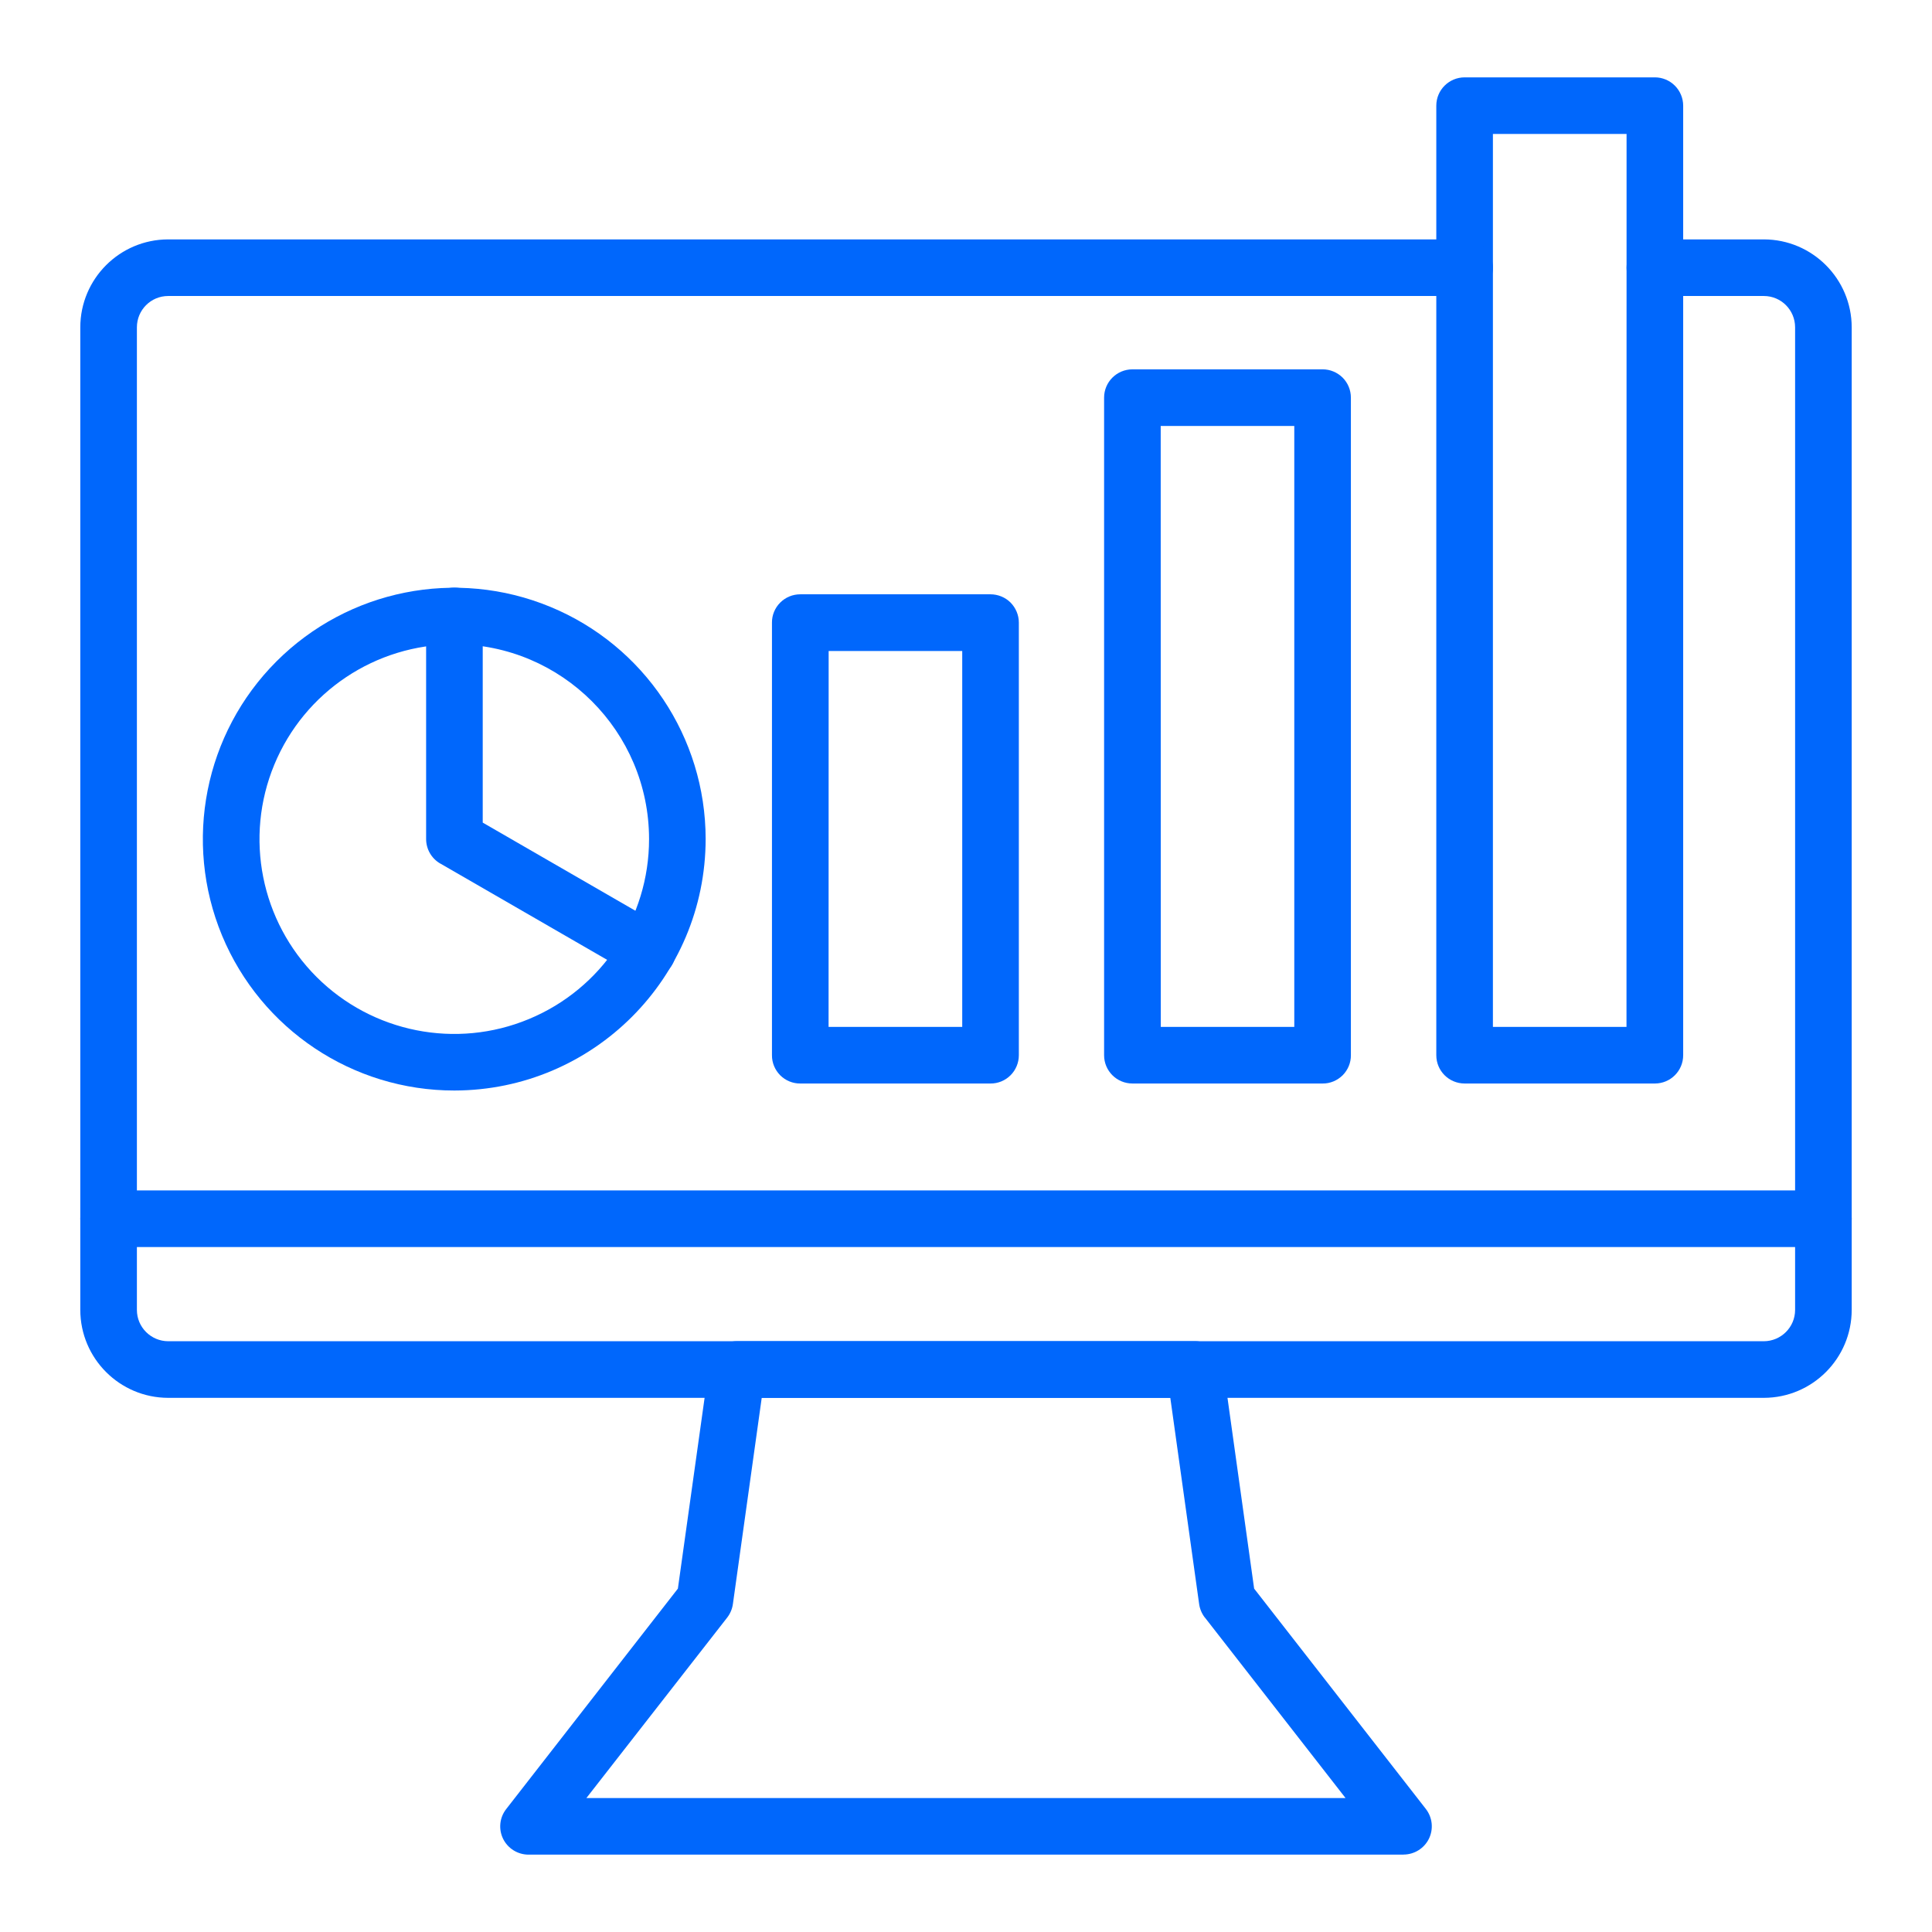
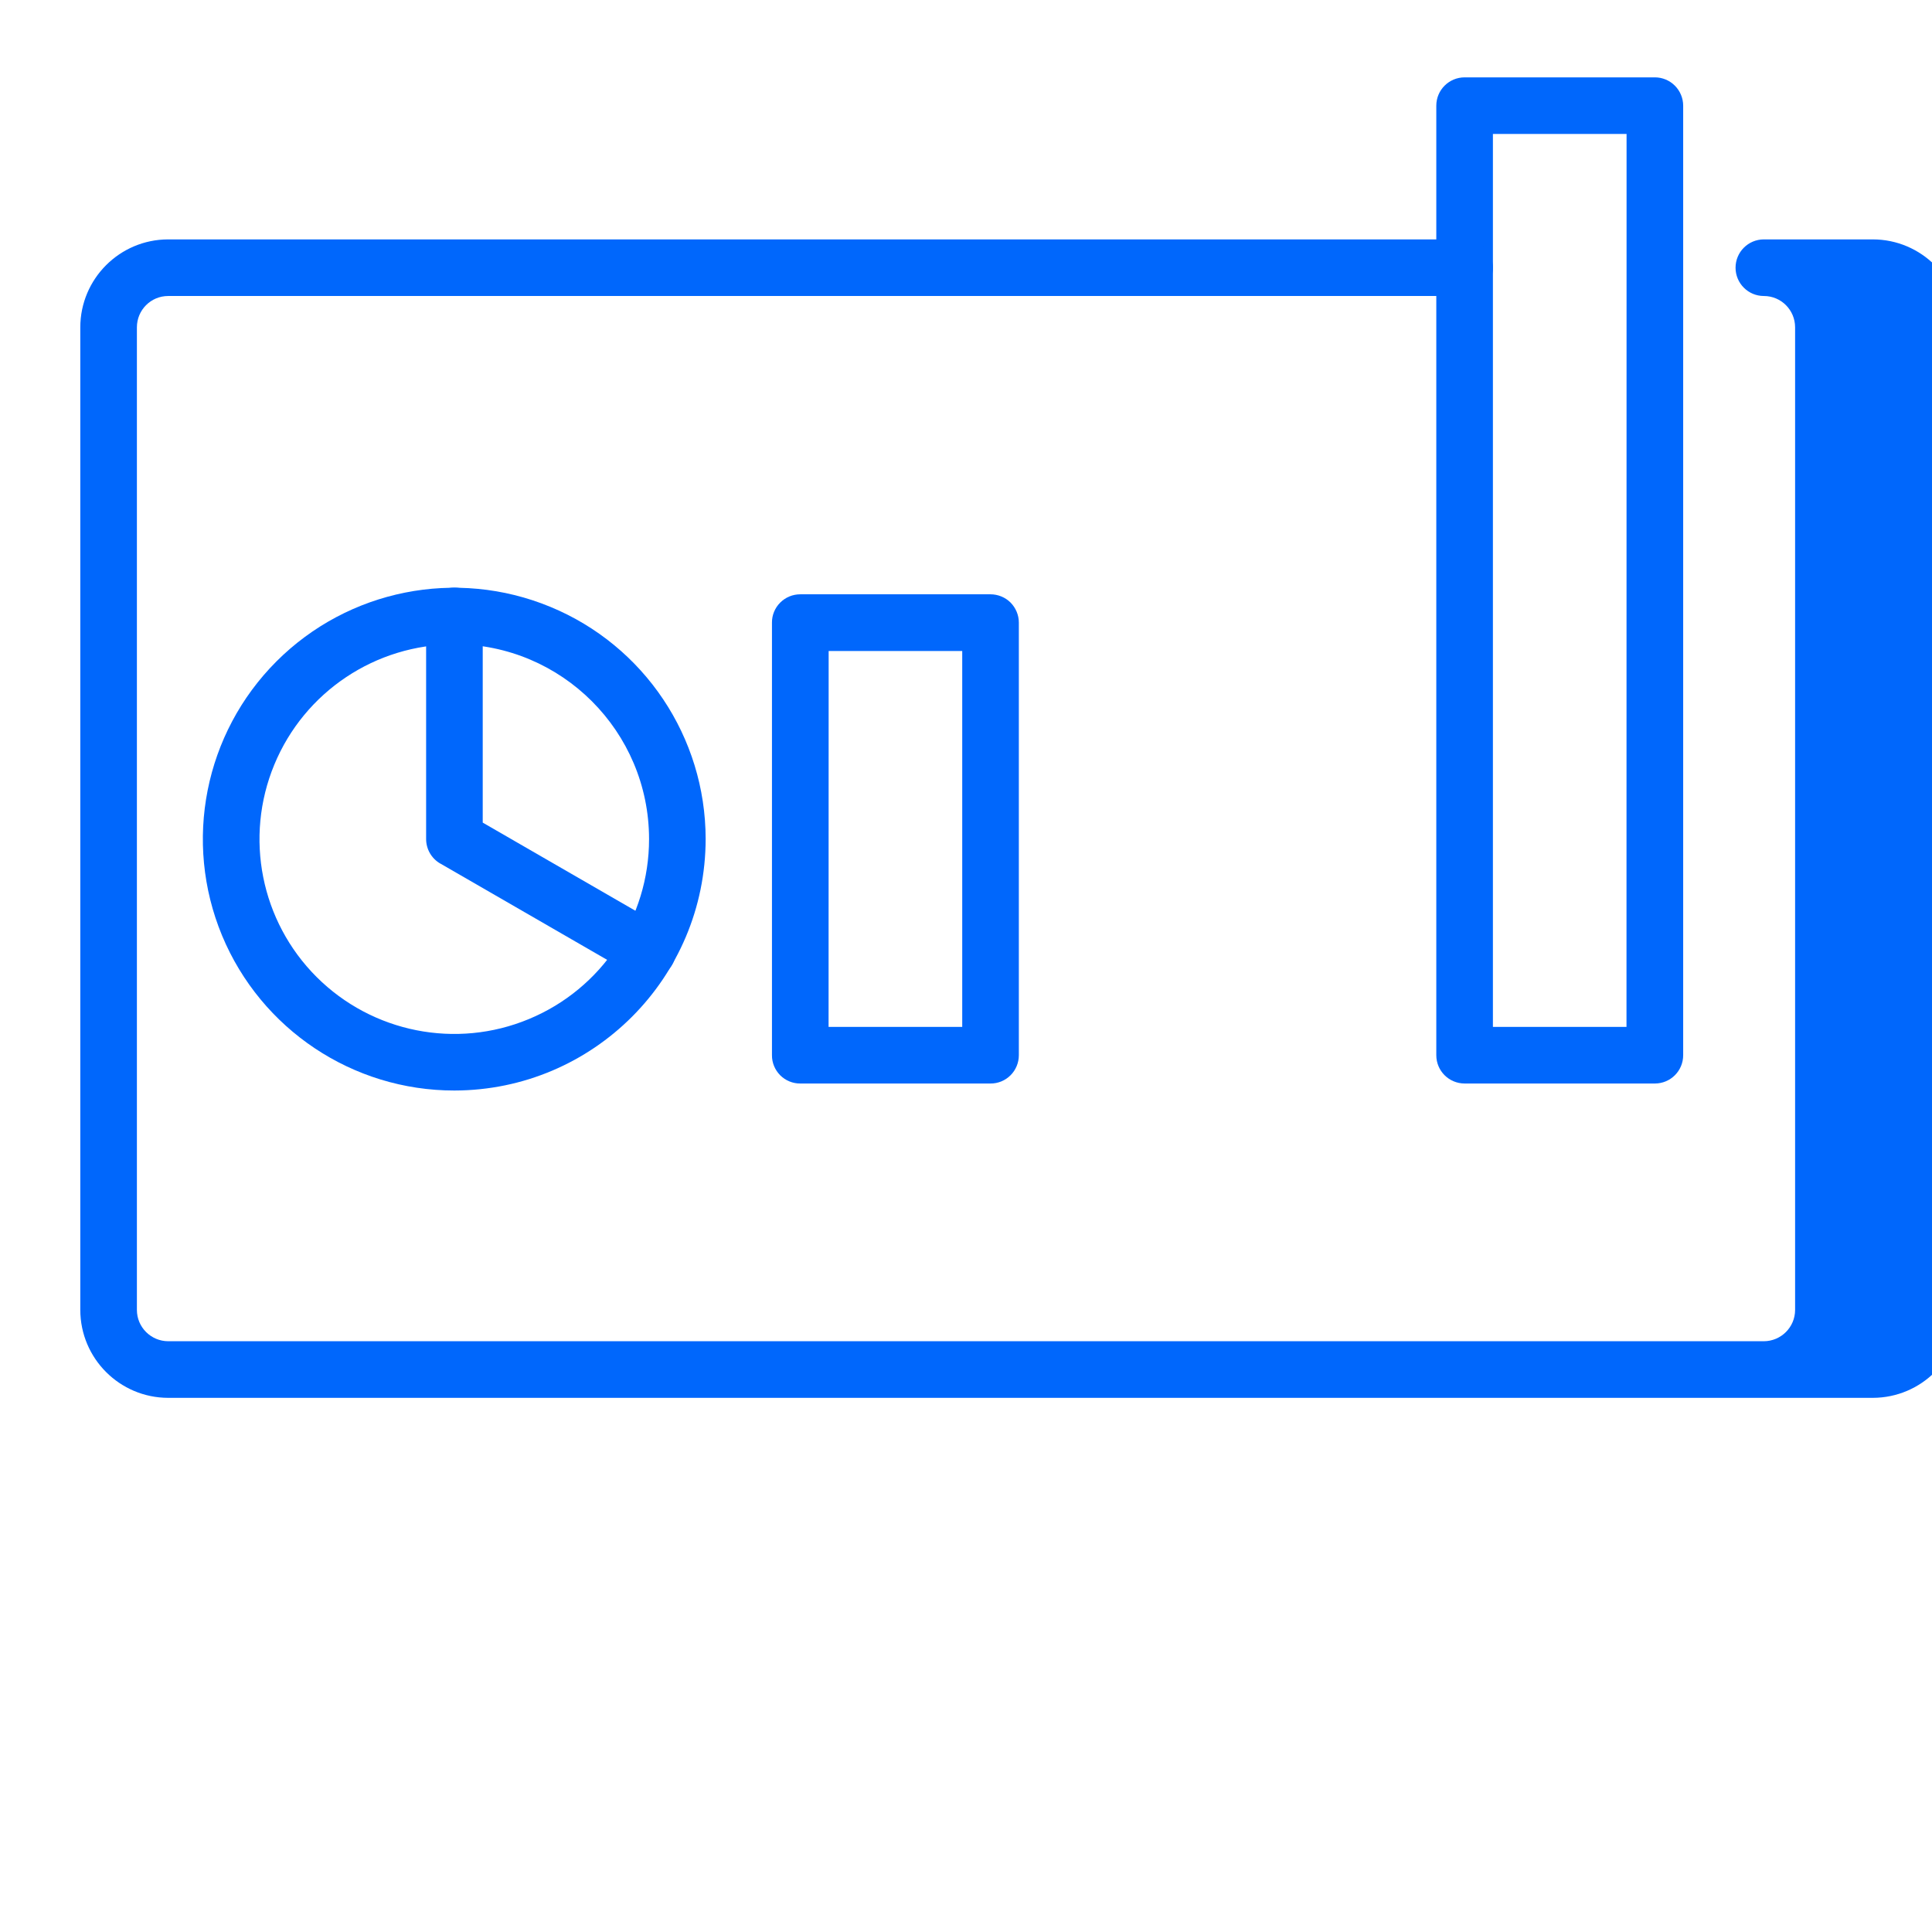
<svg xmlns="http://www.w3.org/2000/svg" fill="#0067FC" width="100pt" height="100pt" version="1.1" viewBox="0 0 100 100">
  <path d="m51.266 56.082h-9.844c-0.391 0.004-0.762-0.152-1.039-0.426-0.273-0.277-0.43-0.648-0.426-1.039v-22.391c-0.004-0.387 0.152-0.762 0.426-1.035 0.277-0.277 0.648-0.43 1.039-0.43h9.844c0.387 0 0.762 0.152 1.039 0.426 0.273 0.277 0.43 0.648 0.43 1.039v22.391c0 0.391-0.156 0.766-0.43 1.039-0.277 0.277-0.652 0.43-1.039 0.426zm-8.379-2.93h6.918v-19.457h-6.914z" />
-   <path d="m68.461 56.082h-9.844c-0.812 0-1.469-0.652-1.469-1.465v-34.035c0-0.809 0.656-1.465 1.469-1.465h9.844c0.387 0 0.758 0.156 1.035 0.43 0.273 0.273 0.426 0.648 0.426 1.035v34.035c0.004 0.391-0.152 0.762-0.426 1.039-0.277 0.273-0.648 0.43-1.035 0.426zm-8.379-2.93h6.91v-31.105h-6.914z" />
  <path d="m85.656 56.082h-9.844c-0.812 0-1.469-0.652-1.469-1.465v-49.148c0-0.809 0.656-1.465 1.469-1.465h9.844c0.387 0 0.762 0.156 1.035 0.43 0.273 0.273 0.43 0.648 0.43 1.035v49.148c0 0.812-0.656 1.465-1.465 1.465zm-8.383-2.93h6.914l0.004-46.219h-6.918z" />
  <path d="m23.52 56.445c-5.262 0.004-10.008-3.164-12.027-8.023-2.016-4.863-0.906-10.461 2.812-14.184 3.719-3.723 9.312-4.84 14.18-2.828 4.863 2.008 8.035 6.75 8.039 12.012-0.004 7.188-5.82 13.012-13.004 13.023zm0-23.094c-4.078 0-7.758 2.453-9.32 6.223s-0.699 8.109 2.184 10.992c2.887 2.883 7.227 3.746 10.992 2.18 3.769-1.562 6.223-5.242 6.219-9.32v-0.004c-0.008-5.559-4.512-10.07-10.074-10.078z" />
  <path d="m33.52 50.664c-0.258 0-0.508-0.066-0.73-0.195l-10-5.773h-0.004c-0.453-0.262-0.73-0.746-0.73-1.27v-11.547c0-0.809 0.656-1.465 1.465-1.465 0.809 0 1.465 0.656 1.465 1.465v10.699l9.27 5.352c0.574 0.332 0.855 1.008 0.684 1.648s-0.754 1.086-1.418 1.086z" />
-   <path d="m91.297 72.352h-82.594c-2.508-0.004-4.543-2.039-4.547-4.551v-50.859c0.004-2.512 2.039-4.547 4.547-4.551h67.109c0.809 0 1.461 0.656 1.461 1.465 0 0.809-0.652 1.465-1.461 1.465h-67.109c-0.895 0-1.617 0.727-1.617 1.621v50.859c0 0.895 0.727 1.617 1.617 1.621h82.594c0.891-0.004 1.617-0.727 1.617-1.621v-50.859c0-0.895-0.723-1.621-1.617-1.621h-5.641c-0.809 0-1.465-0.656-1.465-1.465 0-0.809 0.656-1.465 1.465-1.465h5.641c2.508 0.004 4.543 2.039 4.547 4.551v50.859c-0.004 2.512-2.039 4.547-4.547 4.551z" />
-   <path d="m72.641 95.996h-45.281c-0.562 0-1.074-0.32-1.32-0.82-0.246-0.504-0.184-1.102 0.164-1.543l8.883-11.406 1.617-11.547c0.098-0.723 0.719-1.262 1.449-1.262h23.695c0.73 0 1.352 0.539 1.453 1.262l1.613 11.547 8.883 11.398c0.348 0.445 0.41 1.043 0.164 1.547-0.246 0.5-0.758 0.82-1.32 0.82zm-42.289-2.93h39.293l-7.281-9.344h-0.004c-0.156-0.203-0.258-0.445-0.293-0.699l-1.492-10.672h-21.148l-1.492 10.672c-0.035 0.254-0.137 0.496-0.293 0.699z" />
-   <path d="m94.379 64.547h-88.758c-0.809 0-1.465-0.656-1.465-1.469 0-0.809 0.656-1.461 1.465-1.461h88.758c0.809 0 1.465 0.652 1.465 1.465 0 0.809-0.656 1.465-1.465 1.465z" />
+   <path d="m91.297 72.352h-82.594c-2.508-0.004-4.543-2.039-4.547-4.551v-50.859c0.004-2.512 2.039-4.547 4.547-4.551h67.109c0.809 0 1.461 0.656 1.461 1.465 0 0.809-0.652 1.465-1.461 1.465h-67.109c-0.895 0-1.617 0.727-1.617 1.621v50.859c0 0.895 0.727 1.617 1.617 1.621h82.594c0.891-0.004 1.617-0.727 1.617-1.621v-50.859c0-0.895-0.723-1.621-1.617-1.621c-0.809 0-1.465-0.656-1.465-1.465 0-0.809 0.656-1.465 1.465-1.465h5.641c2.508 0.004 4.543 2.039 4.547 4.551v50.859c-0.004 2.512-2.039 4.547-4.547 4.551z" />
</svg>